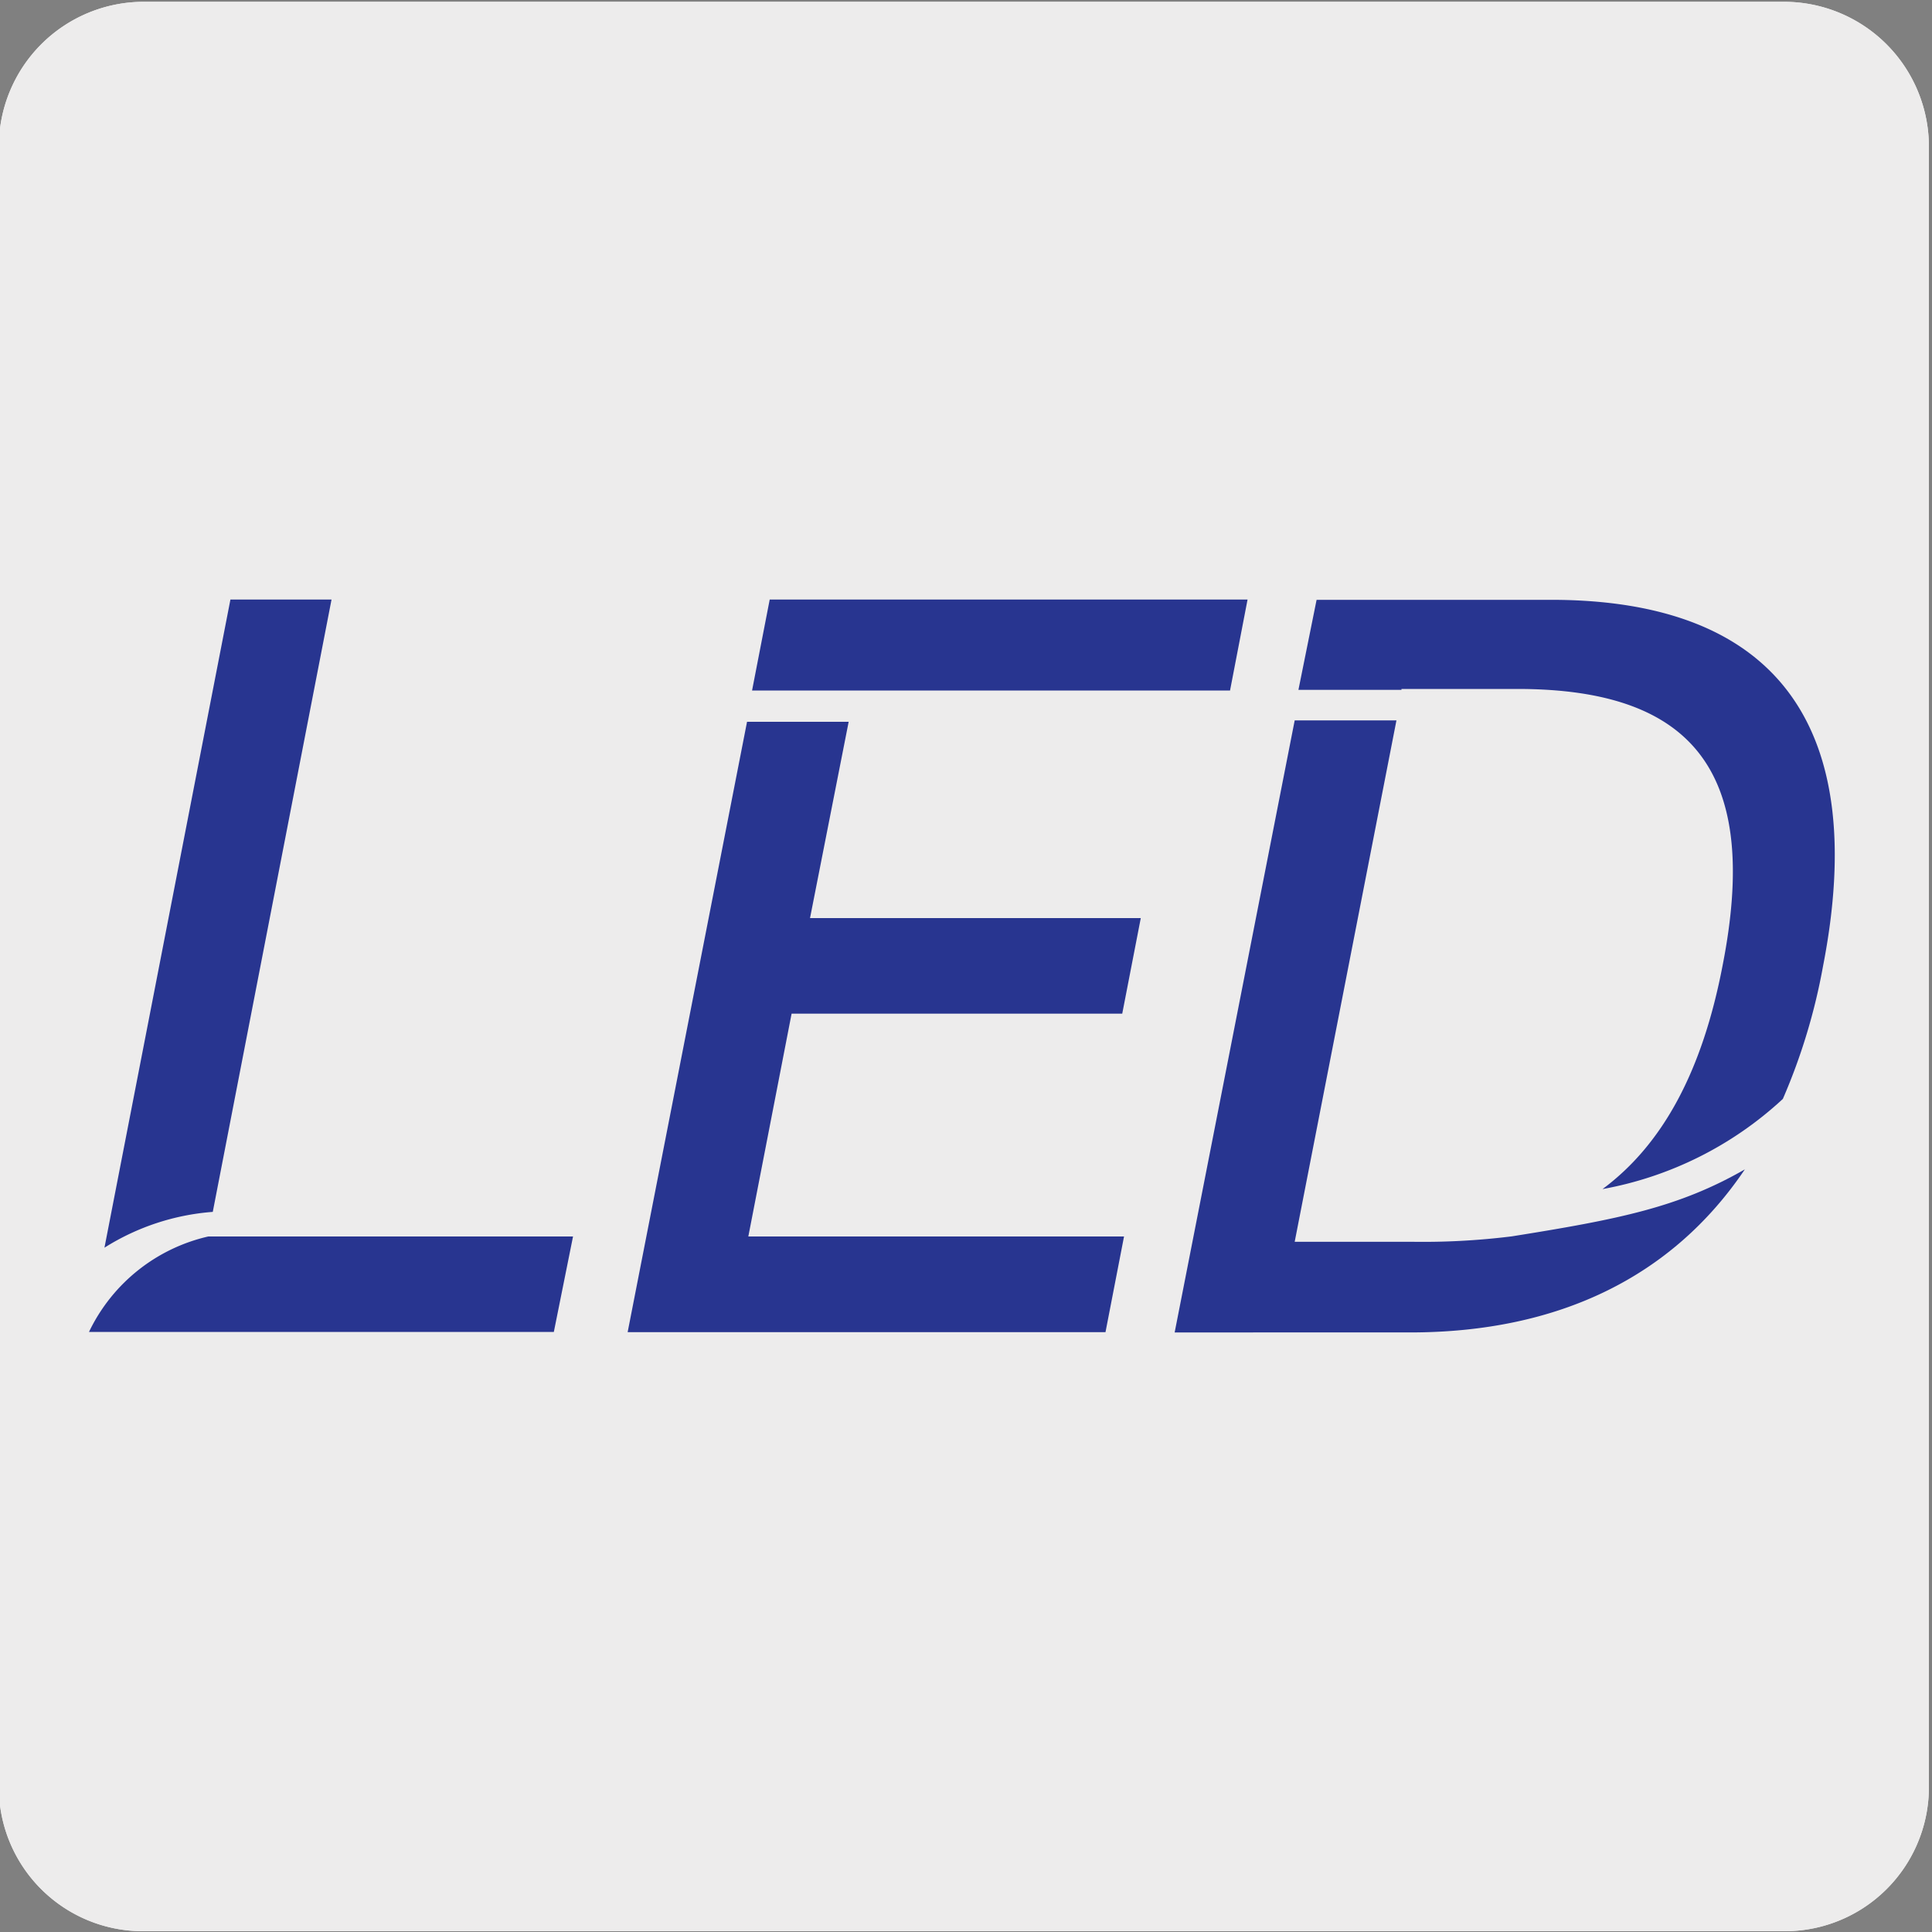
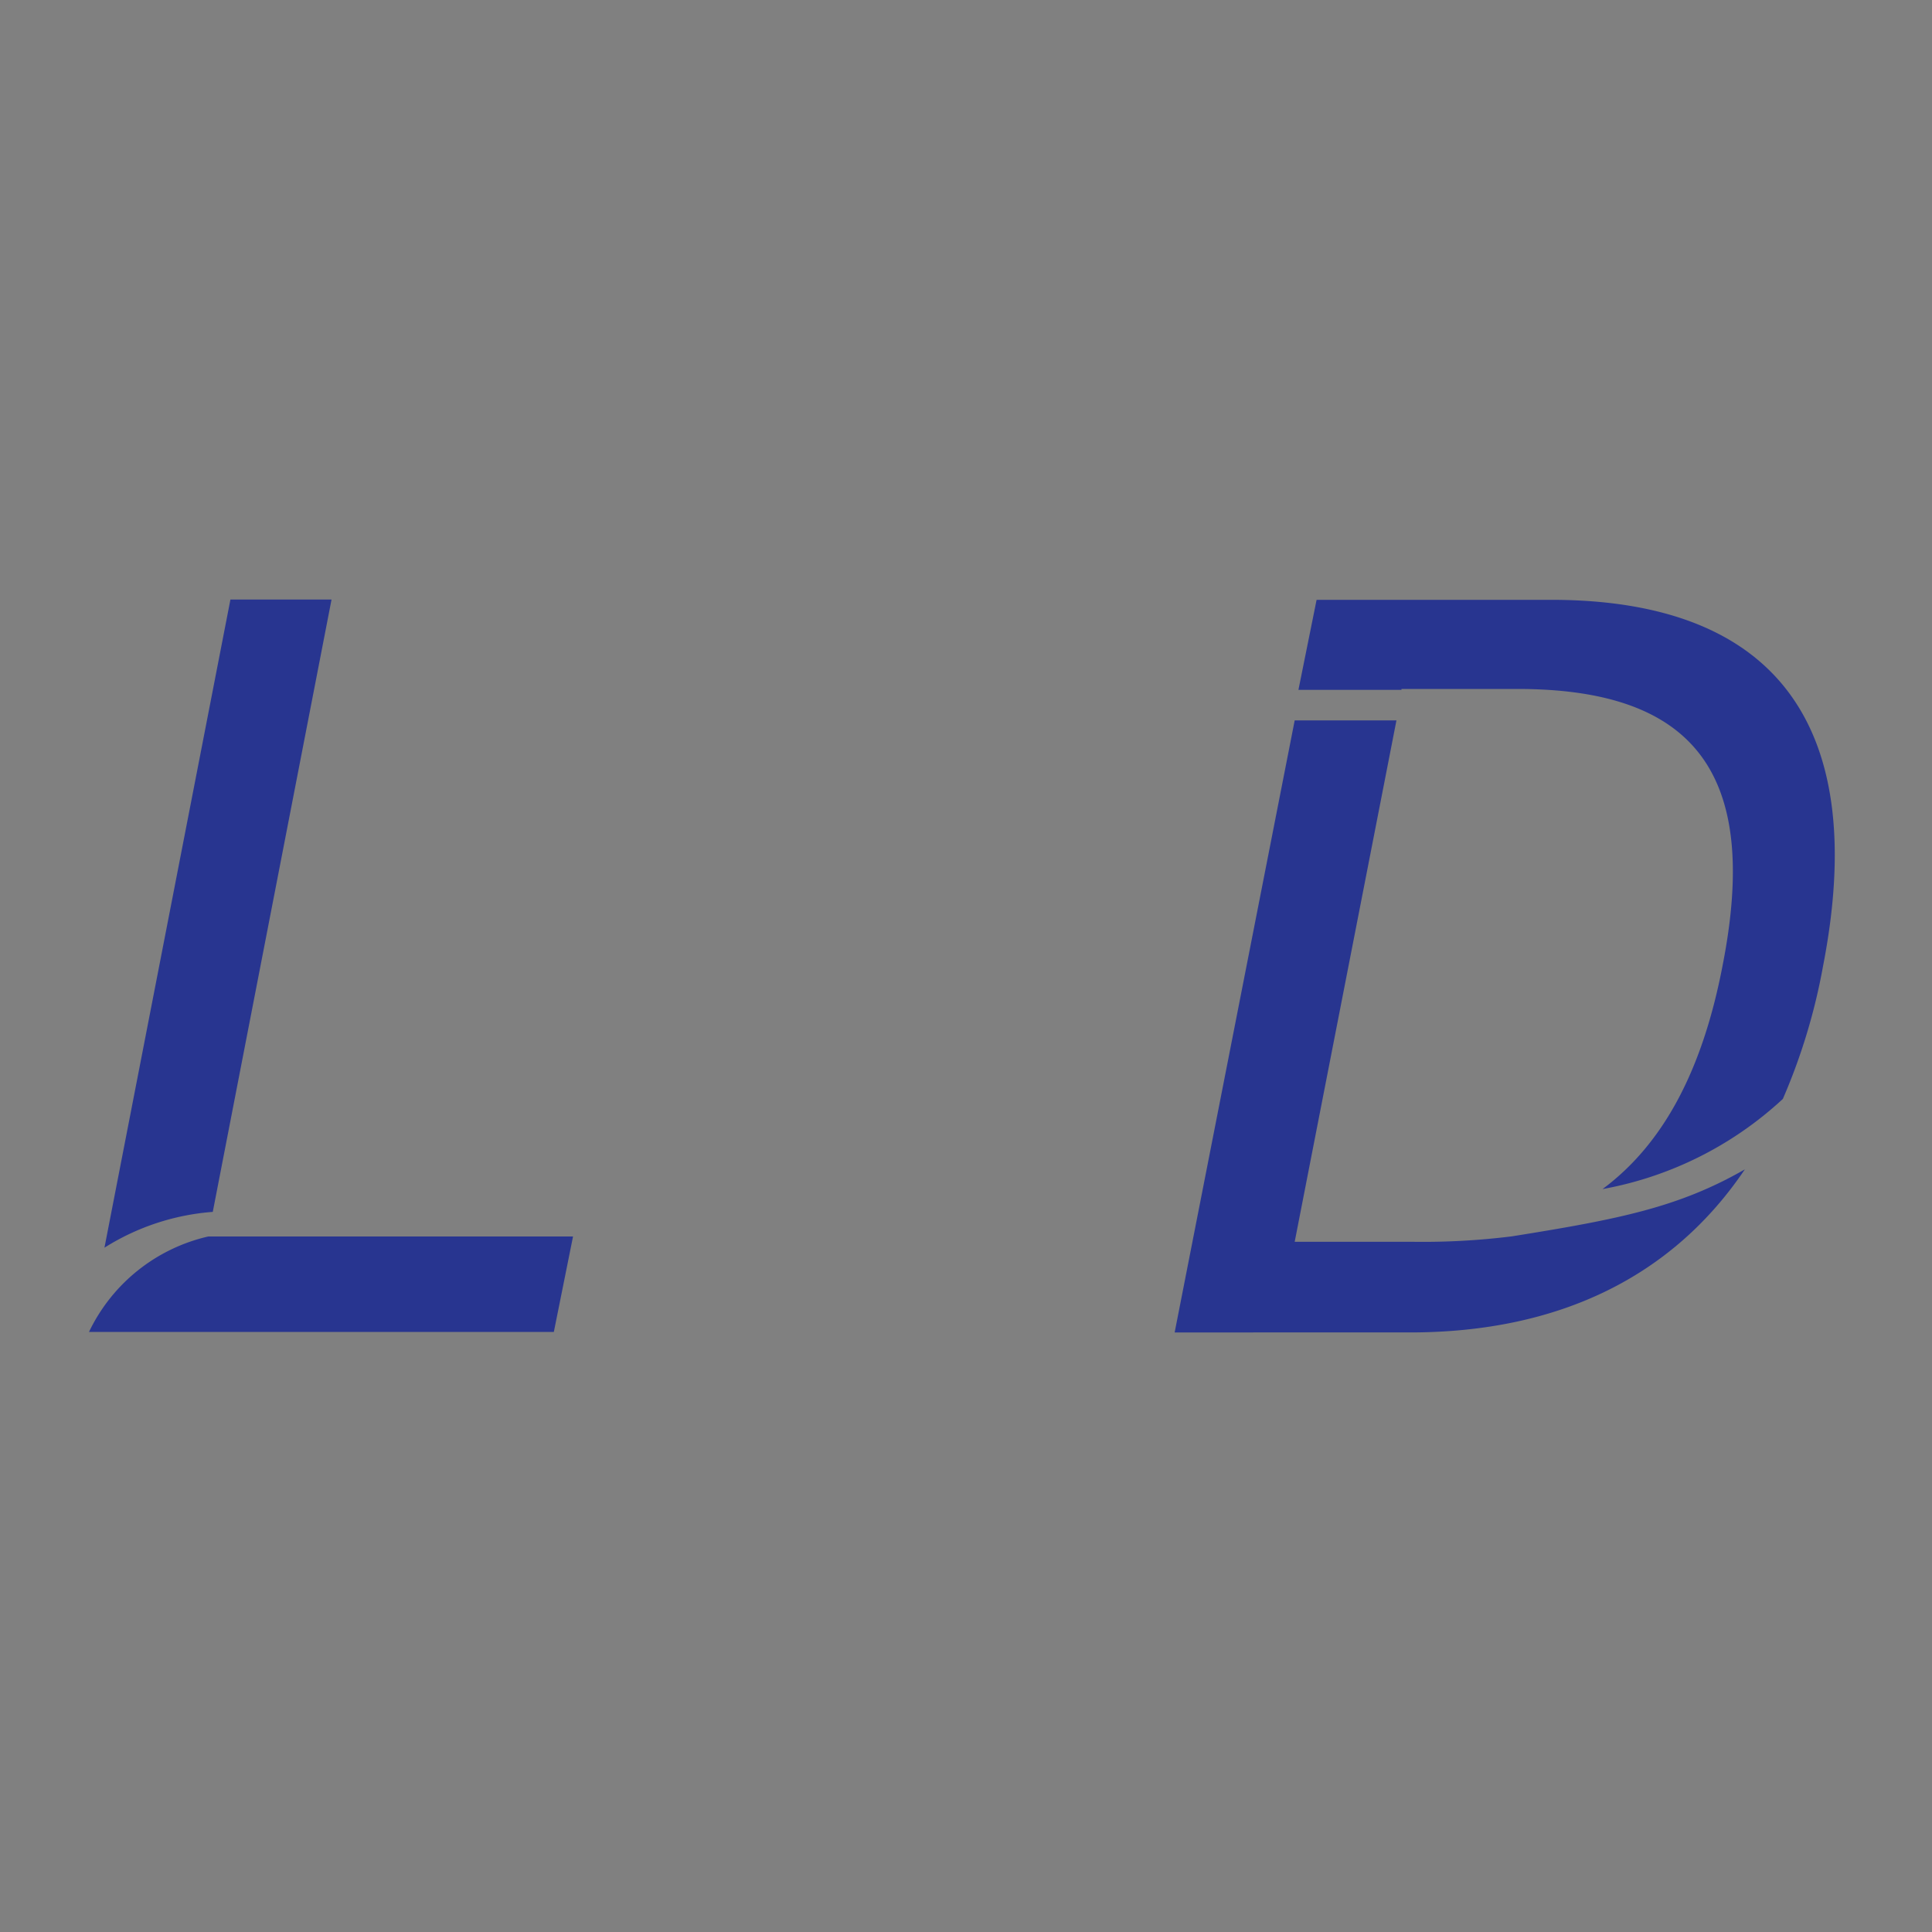
<svg xmlns="http://www.w3.org/2000/svg" viewBox="0 0 150 150">
  <rect x="0" y="0" width="150" height="150" fill="#808080" stroke="none" />
  <defs>
    <style>.cls-1{fill:#edecec;}.cls-2{fill:#283590;}</style>
  </defs>
  <title>TIR-LP-01</title>
  <g id="Capa_2" data-name="Capa 2">
-     <path class="cls-1" d="M11.16.14H138.47a11.25,11.25,0,0,1,11.29,11.21v127.4a11.19,11.19,0,0,1-11.19,11.19H11.1A11.19,11.19,0,0,1-.09,138.75h0V11.38A11.25,11.25,0,0,1,11.16.14Z" />
-     <path class="cls-1" d="M11.16.14H138.47a11.25,11.25,0,0,1,11.29,11.21v127.4a11.19,11.19,0,0,1-11.19,11.19H11.1A11.19,11.19,0,0,1-.09,138.75h0V11.38A11.25,11.25,0,0,1,11.16.14Z" />
-   </g>
+     </g>
  <g id="Capa_3" data-name="Capa 3">
    <path class="cls-2" d="M25.74,46.55H17.89L8.11,96.87a18.36,18.36,0,0,1,8.41-2.78ZM16.17,96a13.64,13.64,0,0,0-9.26,7.41H43L44.49,96Z" />
-     <path class="cls-2" d="M96.86,46.55H59.76l-1.37,7.06H95.5" />
-     <path class="cls-2" d="M87.27,96H58.1L61.46,78.7H87.13l1.44-7.42H62.89l3-15.24H58l-9.27,47.39h37.1" />
    <path class="cls-2" d="M100.52,55.93h7.9l-7.9,40.48h9a55.74,55.74,0,0,0,7.86-.42c8.42-1.34,13-2.28,18.09-5.2-5.61,8.32-14.43,12.66-26,12.66H91.2Z" />
    <path class="cls-2" d="M102.22,46.57h18.2c17.5,0,24.75,9.81,21.12,28.44a46.74,46.74,0,0,1-3.12,10.31,27.89,27.89,0,0,1-14,7c4.69-3.48,7.75-9.17,9.32-17.35,2.91-14.79-2.06-21.48-15.93-21.48h-9v.07h-8" />
  </g>
</svg>